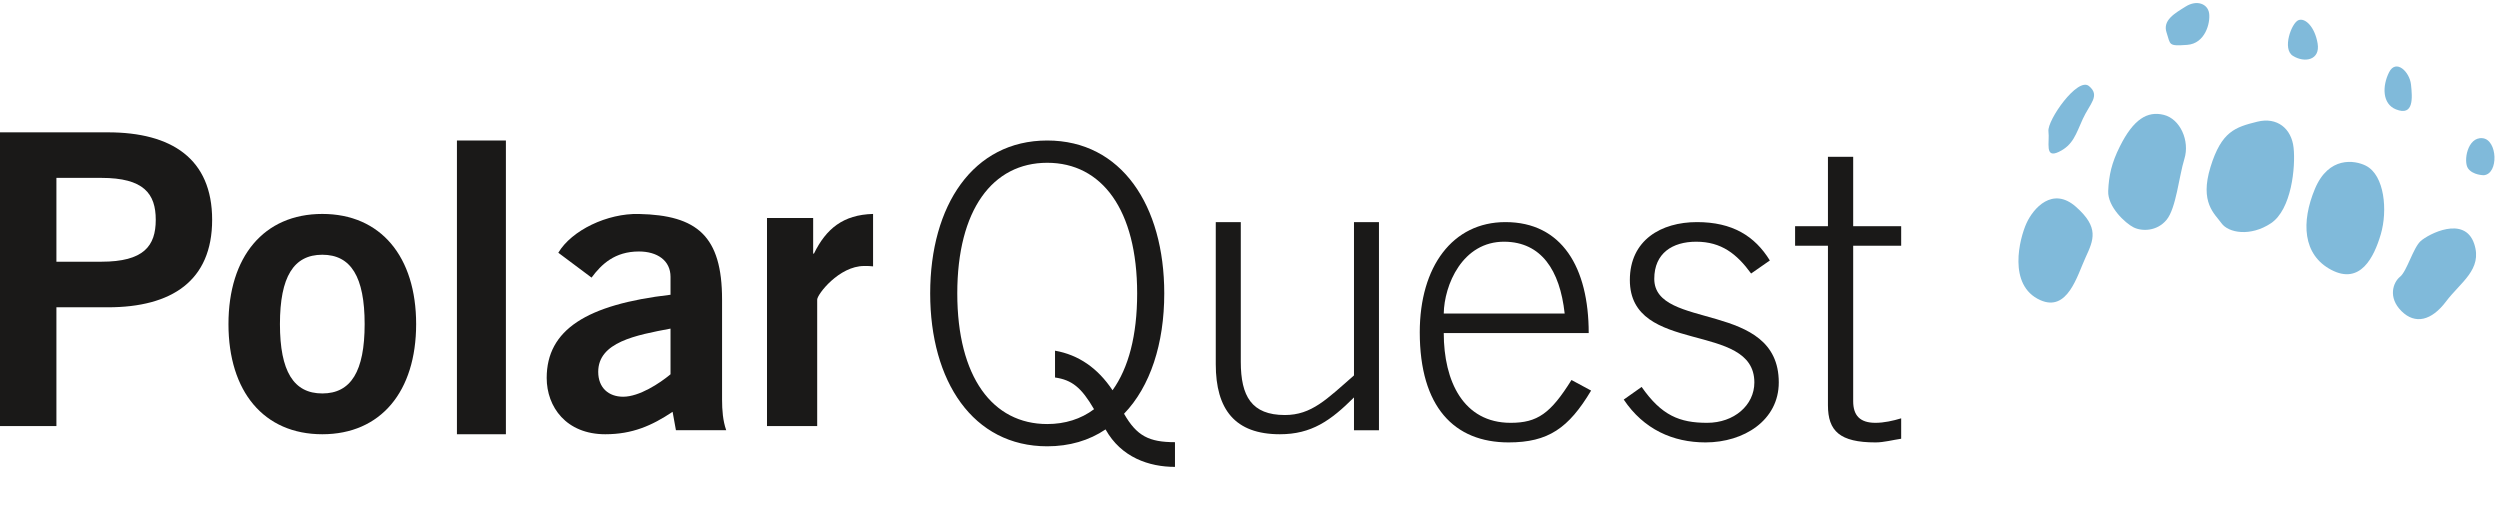
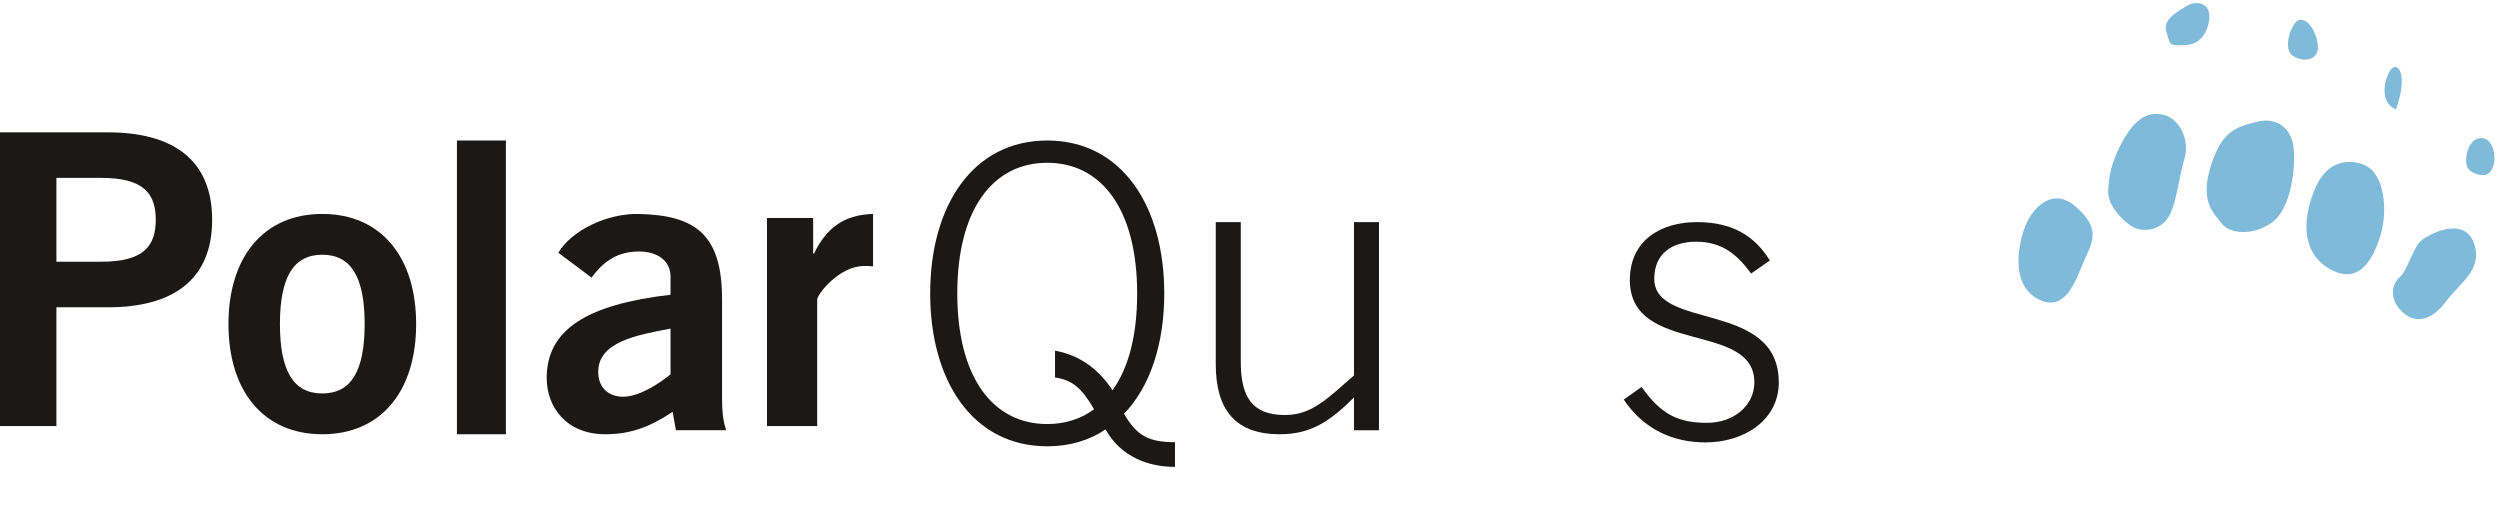
<svg xmlns="http://www.w3.org/2000/svg" width="219px" height="46px" viewBox="0 0 219 46" version="1.1">
  <title>PolarQuest_logo_rundad_kant</title>
  <desc>Created with Sketch.</desc>
  <defs>
    <polygon id="path-1" points="0.022 21.716 33.379 21.716 33.379 0.099 0.022 0.099" />
  </defs>
  <g id="Page-1" stroke="none" stroke-width="1" fill="none" fill-rule="evenodd">
    <g id="PolarQuest_logo_rundad_kant">
      <g id="Group" transform="translate(176.62, 0)">
        <g id="Group-3" transform="translate(2.914, 24.069)">
          <mask id="mask-2" fill="white" />
          <g id="Clip-2" />
          <path d="M0.03,9.672 C0.458,15.223 5.324,13.638 7.008,13.998 C8.693,14.359 13.987,14.119 16.393,16.282 C18.798,18.445 22.167,22.052 25.897,21.691 C29.626,21.33 33.717,20.369 33.356,13.638 C32.995,6.907 30.709,6.186 28.543,4.623 C26.378,3.06 22.769,3.06 19.04,1.738 C15.309,0.416 10.978,-1.387 6.045,2.219 C1.113,5.825 -0.09,8.109 0.03,9.672" id="Fill-1" fill="#80BADA" mask="url(#mask-2)" />
        </g>
        <path d="M2.103,26.288 C-0.778,24.993 0.298,20.879 0.899,19.557 C1.501,18.235 3.185,16.312 5.231,18.115 C7.275,19.918 6.794,20.999 6.072,22.562 C5.35,24.124 4.508,27.37 2.103,26.288" id="Fill-4" fill="#80BADA" />
        <path d="M9.081,12.826 C10.271,10.445 11.486,9.701 12.929,10.062 C14.374,10.422 15.216,12.346 14.735,13.908 C14.253,15.47 14.013,18.235 13.171,19.257 C12.329,20.278 11.005,20.278 10.283,19.918 C9.561,19.557 7.997,18.115 8.058,16.733 C8.118,15.35 8.358,14.269 9.081,12.826" id="Fill-5" fill="#80BADA" />
        <path d="M21.111,10.662 C22.866,10.225 24.119,11.264 24.299,12.946 C24.48,14.629 24.119,18.355 22.314,19.557 C20.51,20.759 18.584,20.398 17.983,19.557 C17.381,18.716 16.058,17.754 17.02,14.629 C17.983,11.504 19.185,11.143 21.111,10.662" id="Fill-6" fill="#80BADA" />
        <path d="M30.616,14.509 C32.29,15.345 32.54,18.476 31.939,20.519 C31.337,22.562 30.135,24.966 27.608,23.644 C25.081,22.321 24.961,19.437 26.164,16.552 C27.367,13.668 29.653,14.028 30.616,14.509" id="Fill-7" fill="#80BADA" />
        <path d="M40.12,21.36 C40.87,23.609 38.917,24.726 37.654,26.408 C36.391,28.091 34.946,28.452 33.744,27.249 C32.54,26.048 33.022,24.726 33.623,24.245 C34.225,23.764 34.767,21.72 35.428,21.12 C36.091,20.519 39.277,18.835 40.12,21.36" id="Fill-8" fill="#80BADA" />
        <path d="M40.962,15.35 C42.286,15.23 42.165,12.225 40.842,12.105 C39.518,11.984 39.158,14.148 39.579,14.749 C40,15.35 40.962,15.35 40.962,15.35" id="Fill-10" fill="#80BADA" />
-         <path d="M33.263,9.581 C34.842,10.212 34.706,8.559 34.585,7.417 C34.466,6.275 33.263,5.133 32.661,6.336 C32.059,7.538 32.059,9.1 33.263,9.581" id="Fill-12" fill="#80BADA" />
+         <path d="M33.263,9.581 C34.466,6.275 33.263,5.133 32.661,6.336 C32.059,7.538 32.059,9.1 33.263,9.581" id="Fill-12" fill="#80BADA" />
        <path d="M24.239,4.893 C25.28,5.543 26.646,5.254 26.404,3.811 C26.164,2.369 25.322,1.528 24.72,1.768 C24.119,2.009 23.277,4.292 24.239,4.893" id="Fill-13" fill="#80BADA" />
        <path d="M14.975,3.931 C16.553,3.819 17.02,2.009 16.9,1.167 C16.779,0.326 15.818,-0.034 14.855,0.566 C13.892,1.167 12.81,1.768 13.171,2.85 C13.531,3.931 13.29,4.052 14.975,3.931" id="Fill-15" fill="#80BADA" />
-         <path d="M6.373,7.538 C5.376,6.717 2.703,10.542 2.824,11.504 C2.944,12.465 2.463,13.908 3.726,13.307 C4.99,12.706 5.231,11.744 5.832,10.422 C6.433,9.1 7.395,8.379 6.373,7.538" id="Fill-17" fill="#80BADA" />
      </g>
      <path d="M4.942,15.583 L8.881,15.583 C12.605,15.583 13.644,16.975 13.644,19.255 C13.644,21.538 12.605,22.926 8.881,22.926 L4.942,22.926 L4.942,15.583 L4.942,15.583 Z M4.942,37.325 L4.942,26.919 L9.453,26.919 C15.039,26.919 18.584,24.602 18.584,19.255 C18.584,13.908 15.039,11.593 9.453,11.593 L0,11.593 L0,37.325 L4.942,37.325 L4.942,37.325 Z" id="Fill-18" fill="#1A1918" />
      <path d="M31.943,28.391 C31.943,32.536 30.742,34.466 28.234,34.466 C25.724,34.466 24.523,32.536 24.523,28.391 C24.523,24.247 25.724,22.315 28.234,22.315 C30.742,22.315 31.943,24.247 31.943,28.391 L31.943,28.391 Z M20.014,28.391 C20.014,34.289 23.104,38.04 28.234,38.04 C33.362,38.04 36.454,34.289 36.454,28.391 C36.454,22.494 33.362,18.741 28.234,18.741 C23.104,18.741 20.014,22.494 20.014,28.391 L20.014,28.391 Z" id="Fill-19" fill="#1A1918" />
      <path d="M58.738,32.788 C57.791,33.575 56.007,34.753 54.588,34.753 C53.312,34.753 52.404,33.968 52.404,32.572 C52.404,29.965 55.716,29.358 58.738,28.786 L58.738,32.788 L58.738,32.788 Z M63.615,37.683 C63.325,36.862 63.253,35.931 63.253,35.003 L63.253,26.248 C63.253,20.674 61.069,18.851 55.971,18.744 C53.204,18.673 50.074,20.175 48.908,22.14 L51.82,24.318 C52.694,23.14 53.86,22.03 55.971,22.03 C57.573,22.03 58.738,22.818 58.738,24.249 L58.738,25.82 C51.384,26.676 47.89,28.891 47.89,33.108 C47.89,35.647 49.6,38.04 53.022,38.04 C55.388,38.04 57.1,37.29 58.92,36.075 L59.211,37.683 L63.615,37.683 L63.615,37.683 Z" id="Fill-20" fill="#1A1918" />
      <path d="M67.189,37.325 L67.189,19.094 L71.233,19.094 L71.233,22.213 L71.303,22.213 C72.367,20.04 73.856,18.811 76.481,18.741 L76.481,23.334 C76.268,23.301 76.019,23.301 75.7,23.301 C73.501,23.301 71.586,25.789 71.586,26.245 L71.586,37.325 L67.189,37.325" id="Fill-21" fill="#1A1918" />
      <path d="M92.42,33.068 C93.894,33.284 94.724,33.931 95.838,35.847 C94.687,36.712 93.285,37.146 91.738,37.146 C86.952,37.146 83.858,33.03 83.858,25.703 C83.858,18.374 86.952,14.26 91.738,14.26 C96.523,14.26 99.615,18.374 99.615,25.703 C99.615,29.384 98.86,32.235 97.458,34.187 C96.162,32.235 94.471,31.082 92.42,30.72 L92.42,33.068 L92.42,33.068 Z M102.928,38.735 C100.66,38.735 99.579,38.195 98.466,36.244 C100.766,33.861 101.989,30.107 101.989,25.703 C101.989,18.013 98.251,12.308 91.738,12.308 C85.226,12.308 81.484,18.013 81.484,25.703 C81.484,33.391 85.226,39.096 91.738,39.096 C93.679,39.096 95.406,38.59 96.846,37.616 C98.213,40.07 100.66,40.899 102.928,40.899 L102.928,38.735 L102.928,38.735 Z" id="Fill-22" fill="#1A1918" />
      <path d="M120.797,19.456 L120.797,37.689 L118.609,37.689 L118.609,34.815 C116.567,36.848 114.89,38.04 112.119,38.04 C108.182,38.04 106.501,35.865 106.501,31.904 L106.501,19.456 L108.693,19.456 L108.693,31.694 C108.693,34.709 109.639,36.356 112.556,36.356 C114.89,36.356 116.204,34.989 118.609,32.886 L118.609,19.456 L120.797,19.456" id="Fill-23" fill="#1A1918" />
-       <path d="M126.473,27.463 C126.51,24.997 128.089,21.138 131.805,21.174 C134.997,21.209 136.645,23.638 137.065,27.463 L126.473,27.463 L126.473,27.463 Z M139.171,29.177 C139.171,23.424 136.819,19.456 131.876,19.456 C127.246,19.456 124.371,23.353 124.371,29.106 C124.371,35.645 127.385,38.755 132.157,38.755 C135.626,38.755 137.416,37.504 139.381,34.215 L137.662,33.288 C135.836,36.218 134.68,37.039 132.331,37.039 C128.192,37.039 126.473,33.395 126.473,29.177 L139.171,29.177 L139.171,29.177 Z" id="Fill-24" fill="#1A1918" />
      <path d="M143.807,33.895 C145.553,36.395 147.124,37.039 149.547,37.039 C151.899,37.039 153.682,35.503 153.682,33.502 C153.682,28.105 142.775,31.143 142.775,24.531 C142.775,21.03 145.518,19.456 148.657,19.456 C151.758,19.456 153.719,20.673 155.039,22.817 L153.398,23.96 C152.148,22.246 150.796,21.174 148.585,21.174 C146.517,21.174 144.914,22.173 144.914,24.425 C144.914,28.963 155.821,26.281 155.821,33.502 C155.821,36.825 152.757,38.755 149.406,38.755 C146.552,38.755 143.987,37.612 142.24,35.003 L143.807,33.895" id="Fill-25" fill="#1A1918" />
-       <path d="M160.128,19.813 L160.128,13.738 L162.339,13.738 L162.339,19.813 L166.543,19.813 L166.543,21.529 L162.339,21.529 L162.339,35.146 C162.339,36.395 162.931,37.039 164.293,37.039 C165.031,37.039 165.843,36.86 166.543,36.646 L166.543,38.433 C165.805,38.541 165.031,38.755 164.293,38.755 C161.161,38.755 160.128,37.754 160.128,35.503 L160.128,21.529 L157.25,21.529 L157.25,19.813 L160.128,19.813" id="Fill-26" fill="#1A1918" />
      <polygon id="Fill-27" fill="#1A1918" points="40.027 38.04 44.316 38.04 44.316 12.308 40.027 12.308" />
    </g>
  </g>
</svg>